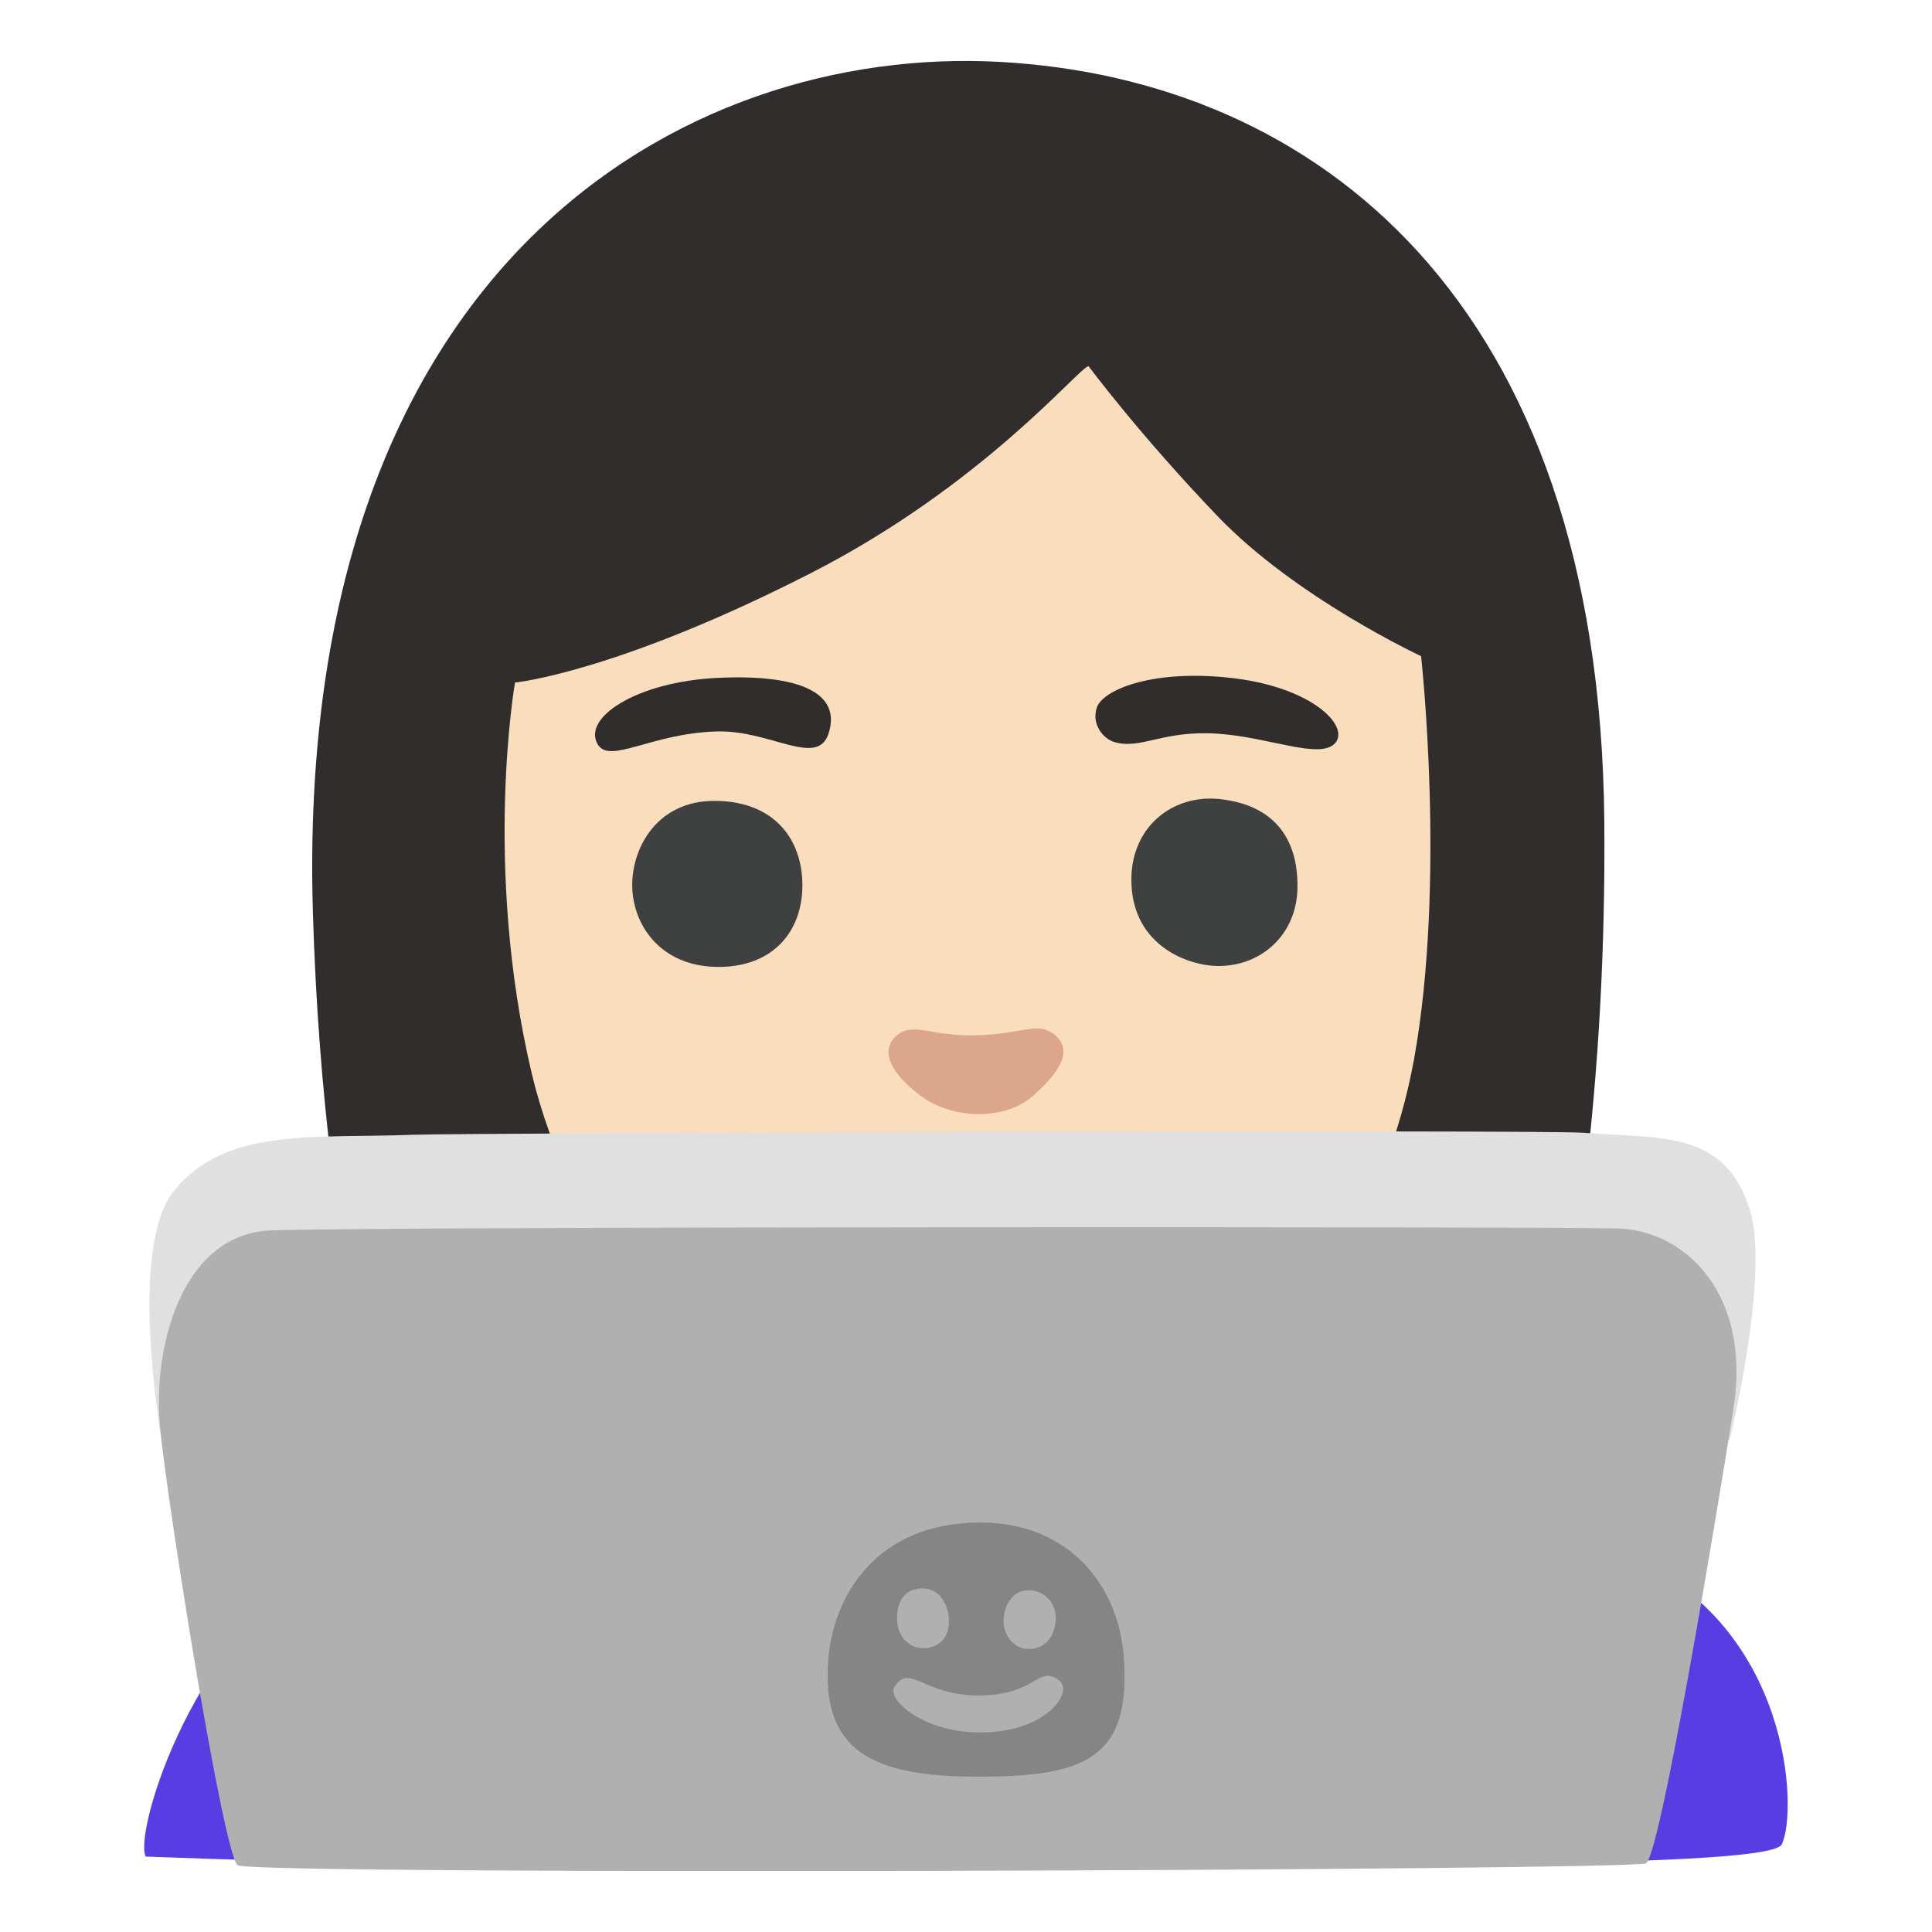
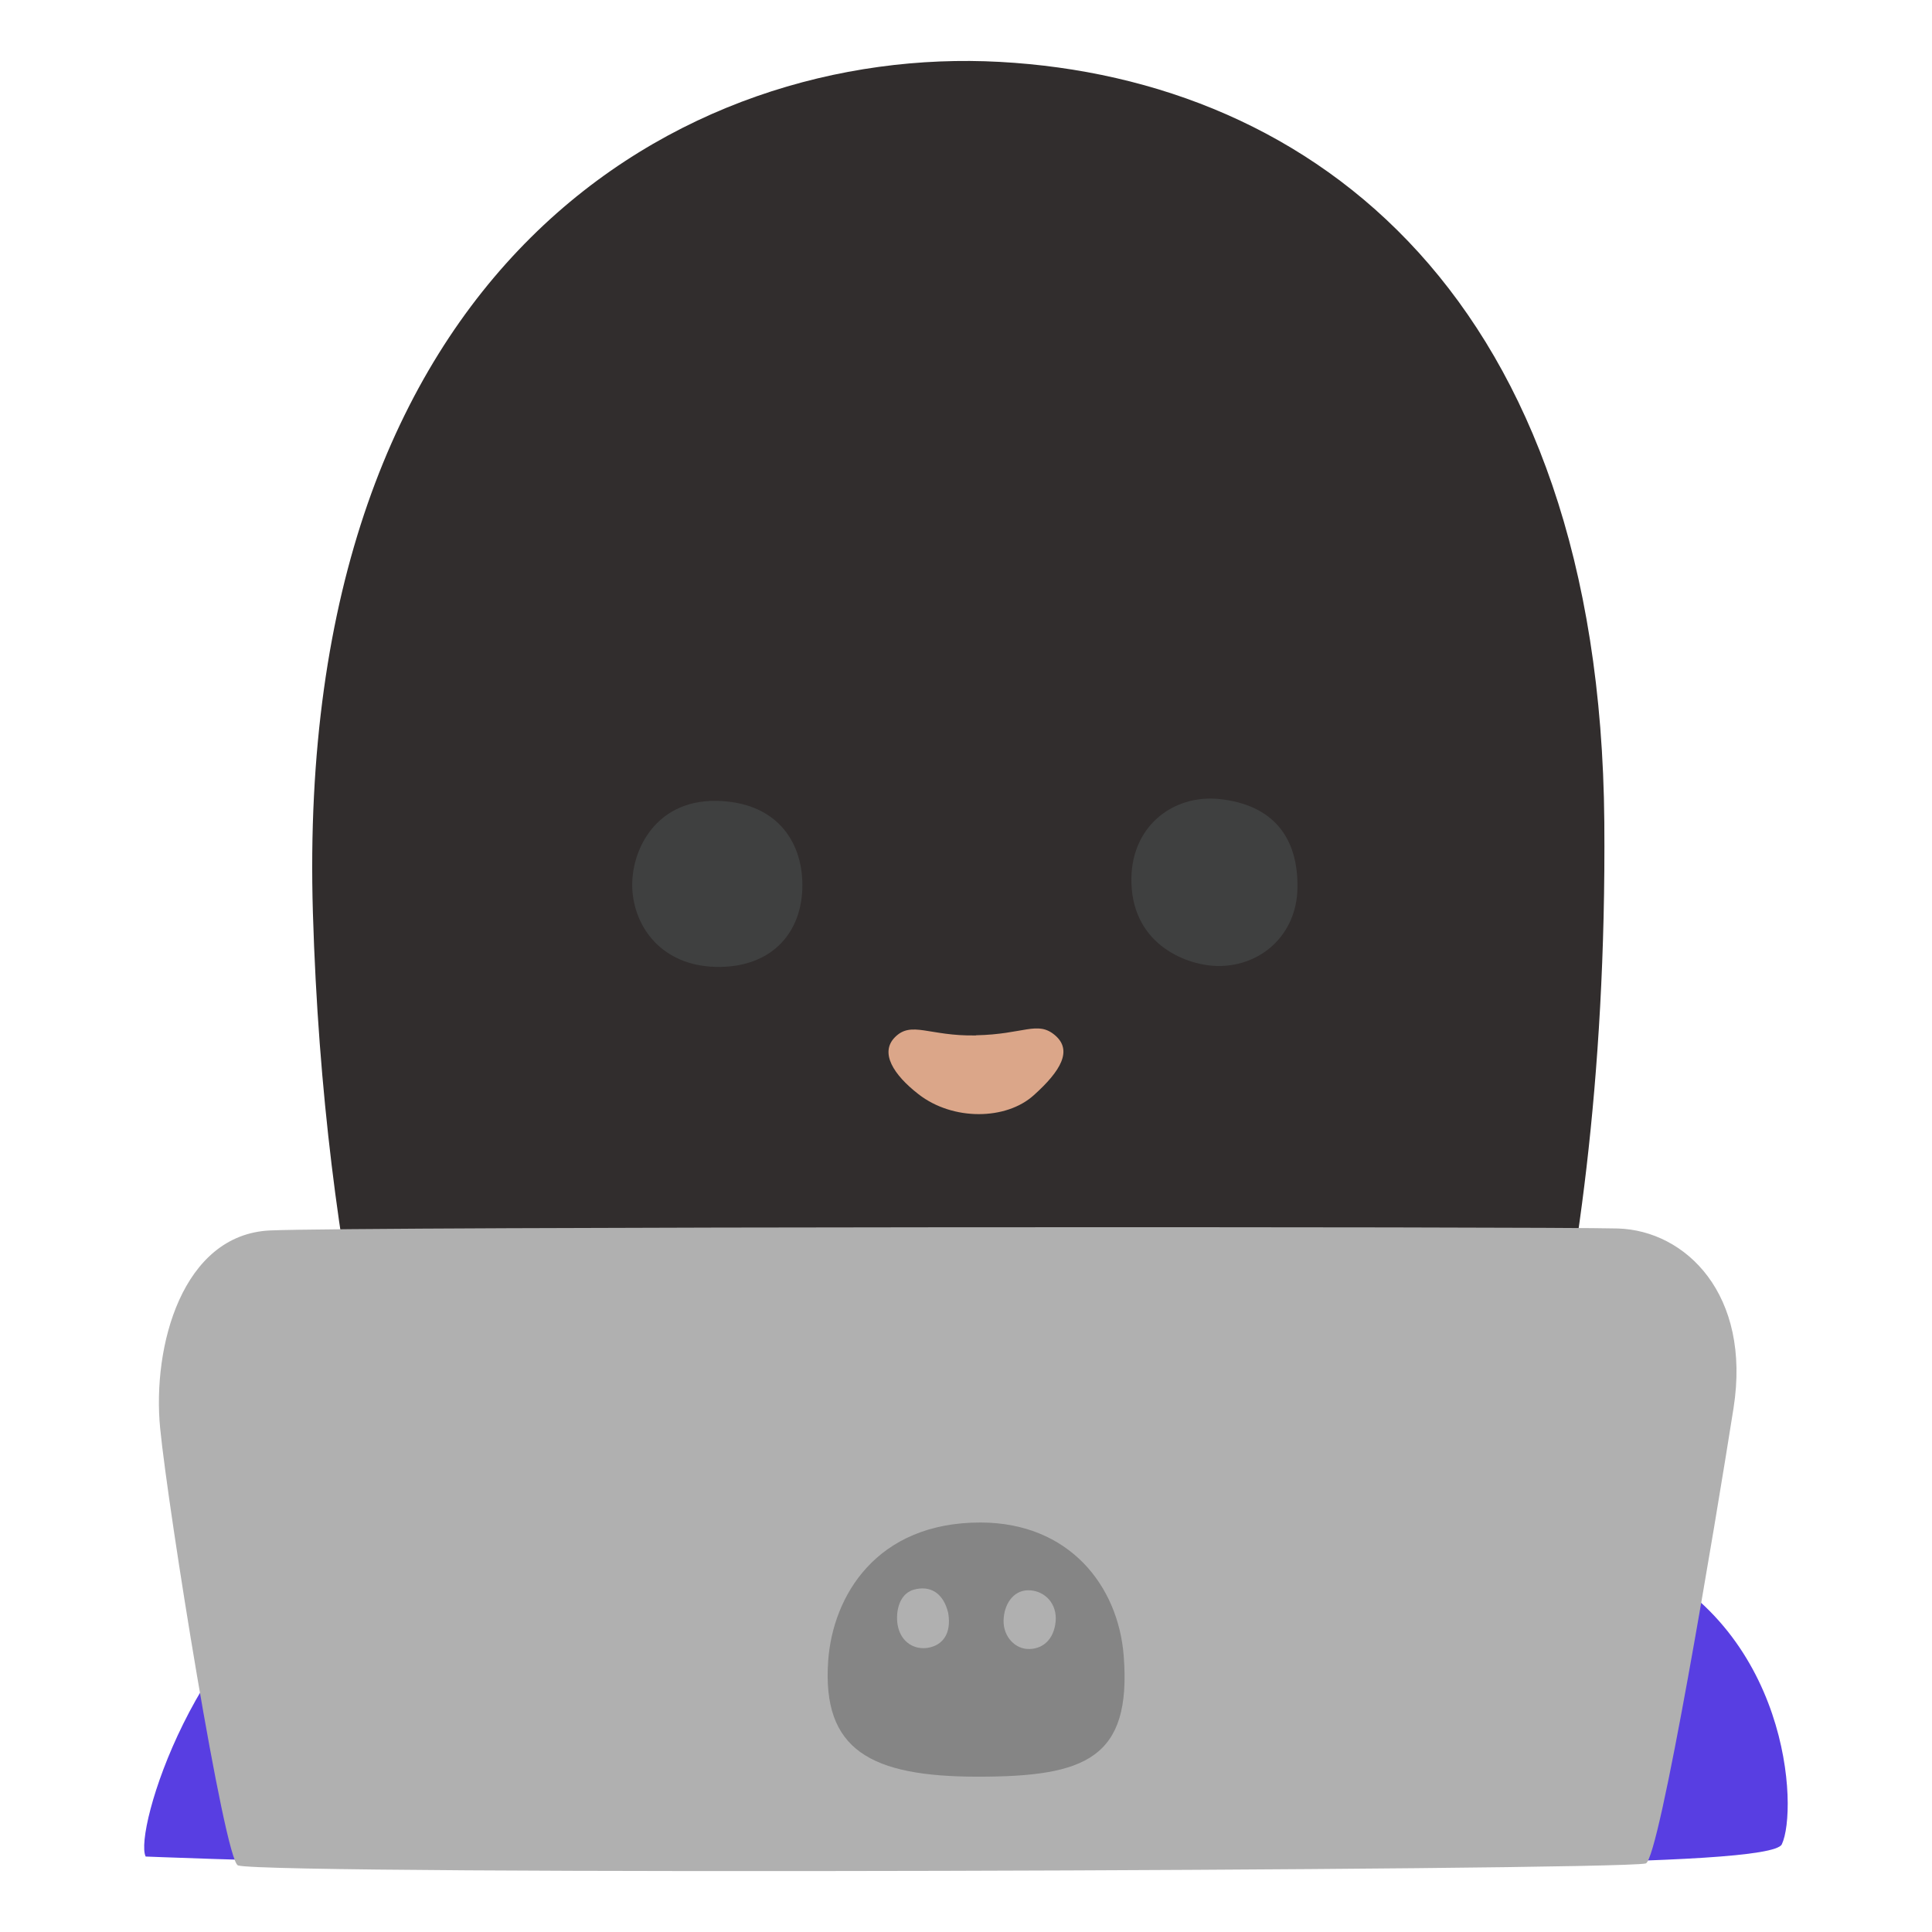
<svg xmlns="http://www.w3.org/2000/svg" version="1.1" id="a" x="0px" y="0px" viewBox="0 0 128 128" style="enable-background:new 0 0 128 128;" xml:space="preserve">
  <path style="fill:#312D2D;" d="M97.99,107.39c0,0,8.58-18.31,8.3-52.93C106,19.84,87.12,5.24,66.23,4.1s-46.78,13.38-45.5,56.37  c0.72,24.02,5.58,40.95,9.64,51c14.25,0.24,34.46,0.24,34.46,0.24S97.99,107.39,97.99,107.39z" />
-   <path style="fill:#F9DDBD;" d="M72.12,24.26c-0.56,0-6.92,7.84-18.36,13.69c-12.96,6.63-19.64,7.27-19.64,7.27  s-2.13,12.16,1.1,25.86c2.34,9.91,10.88,25.16,29.63,25.36c20.26,0.21,27.16-16.96,28.84-26.3c2.12-11.78,0.46-26.67,0.46-26.67  s-8.29-3.85-13.49-9.28S72.12,24.26,72.12,24.26z" />
  <path style="fill:#DBA689;" d="M64.66,68.6c-3.11,0.06-4.27-0.99-5.37,0.12c-1.01,1.02-0.11,2.48,1.57,3.78  c2.28,1.77,5.8,1.71,7.62,0.07c1.81-1.62,2.59-2.98,1.42-3.98c-1.16-0.99-2.07-0.06-5.24,0l0,0V68.6z" />
  <path style="fill:#312D2D;" d="M39.61,49.33c0.81,1.31,3.54-0.75,7.89-0.87c3.56-0.1,6.66,2.43,7.4,0.12  c0.87-2.73-2.05-3.92-7.33-3.67C42.17,45.16,38.53,47.57,39.61,49.33L39.61,49.33L39.61,49.33z" />
-   <path style="fill:#312D2D;" d="M73.85,49.17c1.8,0.5,3.17-0.81,6.84-0.56c3.42,0.23,6.78,1.74,7.77,0.62s-1.56-3.8-7.21-4.35  c-5.1-0.5-8.2,0.87-8.58,1.99S73.11,48.97,73.85,49.17z" />
  <path style="fill:#3F4040;" d="M47.44,53.06c-4.16-0.06-5.78,3.54-5.53,6.09s2.18,4.97,5.84,4.91c3.49-0.06,5.41-2.36,5.41-5.41  S51.3,53.11,47.44,53.06z" />
  <path style="fill:#3F4040;" d="M80.8,52.94c-3.11-0.33-5.97,1.86-5.84,5.59C75.1,62.69,78.75,64,80.74,64  c2.86,0,5.17-2.11,5.22-5.16C86.02,55.42,84.28,53.31,80.8,52.94z" />
  <path style="fill:#583EE2;" d="M9.65,123c-0.81-1.67,3.41-15.32,12.12-19.35s31.72-5.07,31.72-5.07s2.61,8.85,13.16,8.33  c10.56-0.51,11.9-8.82,11.9-8.82s23.06,2.3,29.41,5.05c10.66,4.6,11.17,16.78,10.09,19.05c-0.77,1.62-28.26,1.28-55.38,1.57  S9.64,123,9.64,123H9.65L9.65,123z" />
  <g>
-     <path style="fill:#E0E0E0;" d="M69.47,92.9l-58.33,5.03c0,0-3.04-14.82,0.4-19.05c3.44-4.23,9.26-3.44,15.87-3.7   c2.99-0.12,74.69-0.35,77.52-0.13c5.16,0.4,9.29-0.18,10.98,5.03c1.4,4.3-1.32,15.34-1.32,15.34l-45.11-2.51l0,0L69.47,92.9z" />
    <path style="fill:#B0B0B0;" d="M15.77,123.59c-0.89-0.28-4.63-23.55-5.16-28.97s1.46-12.83,7.28-13.1   c5.82-0.26,84.79-0.26,89.29-0.13c4.5,0.13,8.86,4.37,7.67,11.91s-4.91,29.96-5.82,30.16C106.88,123.93,17.89,124.25,15.77,123.59z   " />
  </g>
  <g>
    <path style="fill:#858585;" d="M64.97,100.87c-6.93-0.01-9.8,4.9-10.1,9.16c-0.42,5.92,2.82,7.68,9.93,7.68s10.17-1.2,9.65-7.99   C74.09,105.04,70.82,100.88,64.97,100.87z" />
    <path style="fill:#B0B0B0;" d="M68.22,109.25c1.04-0.03,1.7-0.84,1.73-2.03c-0.01-1.17-0.9-1.88-1.86-1.86s-1.58,0.93-1.6,2.01   S67.28,109.29,68.22,109.25z" />
    <path style="fill:#B0B0B0;" d="M61.49,109.17c0.92-0.16,1.57-0.89,1.33-2.31c-0.32-1.34-1.21-1.84-2.28-1.54s-1.24,1.7-1.03,2.52   C59.76,108.81,60.58,109.32,61.49,109.17z" />
-     <path style="fill:#B0B0B0;" d="M59.26,111.76c-0.53,0.83,1.93,3.06,5.78,3.02c4.33-0.04,6.13-2.71,5.12-3.46   c-1.4-1.03-1.44,0.96-5.21,1.01S60.28,110.14,59.26,111.76z" />
  </g>
</svg>